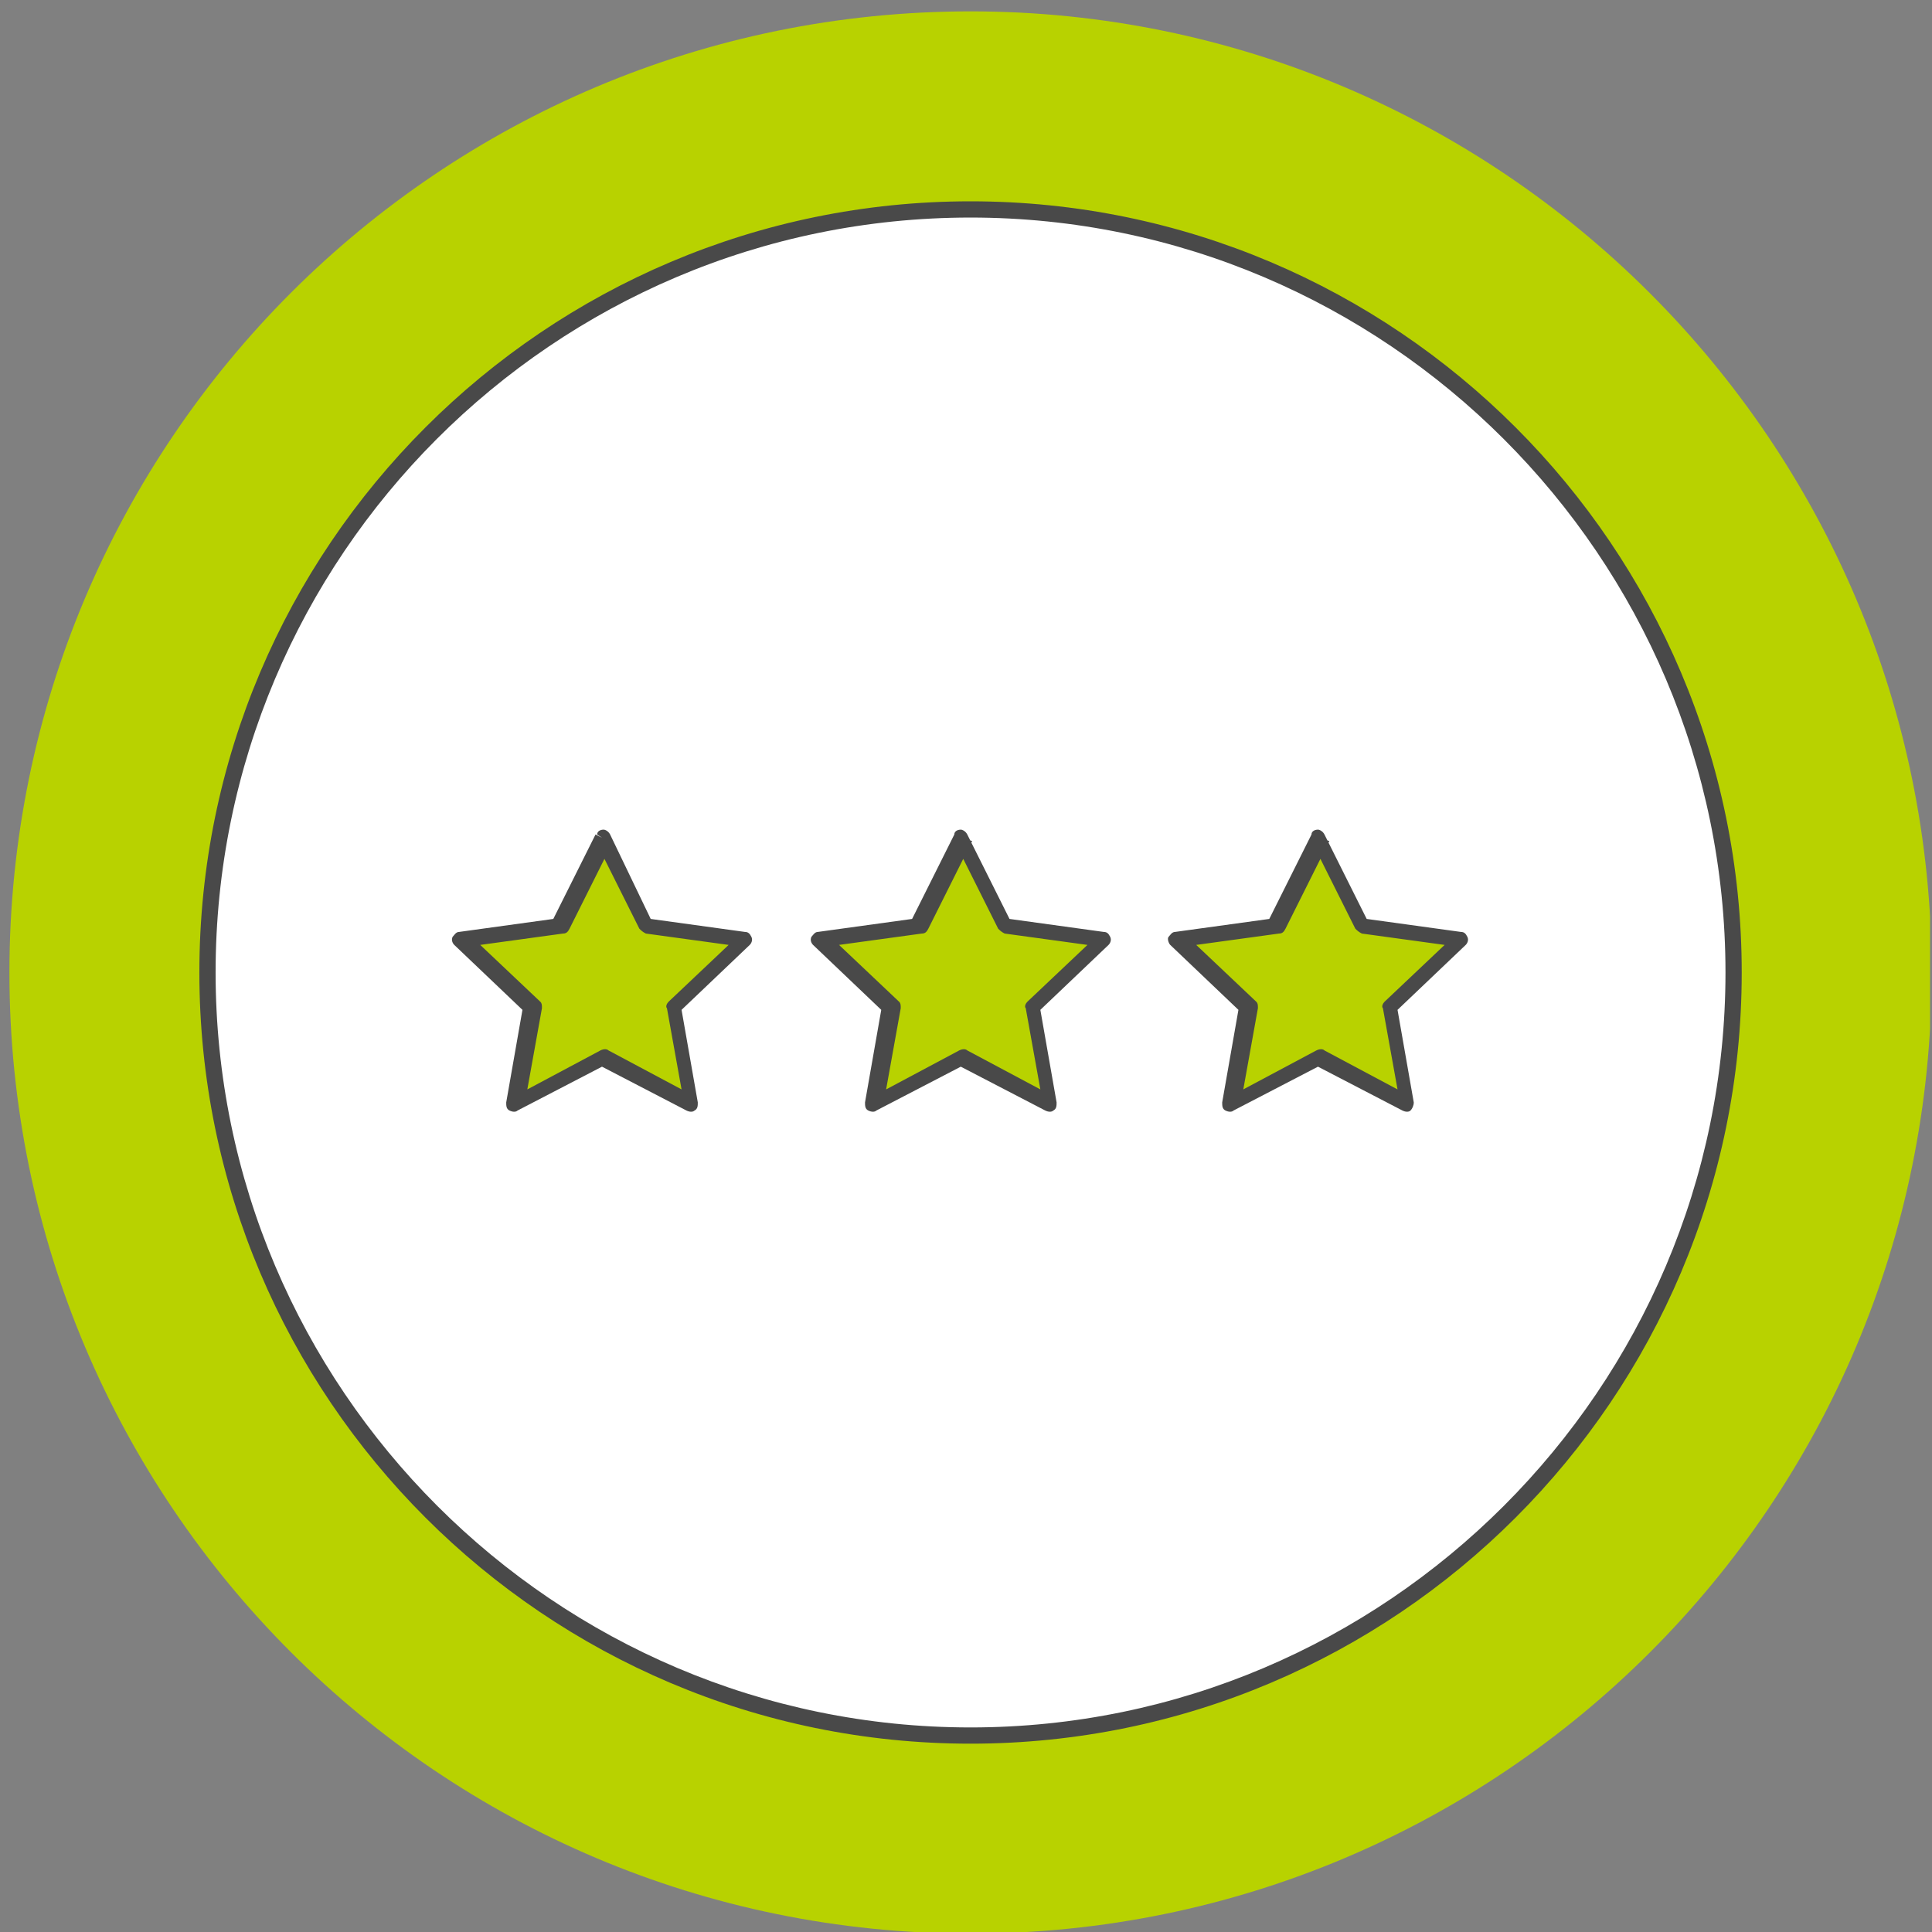
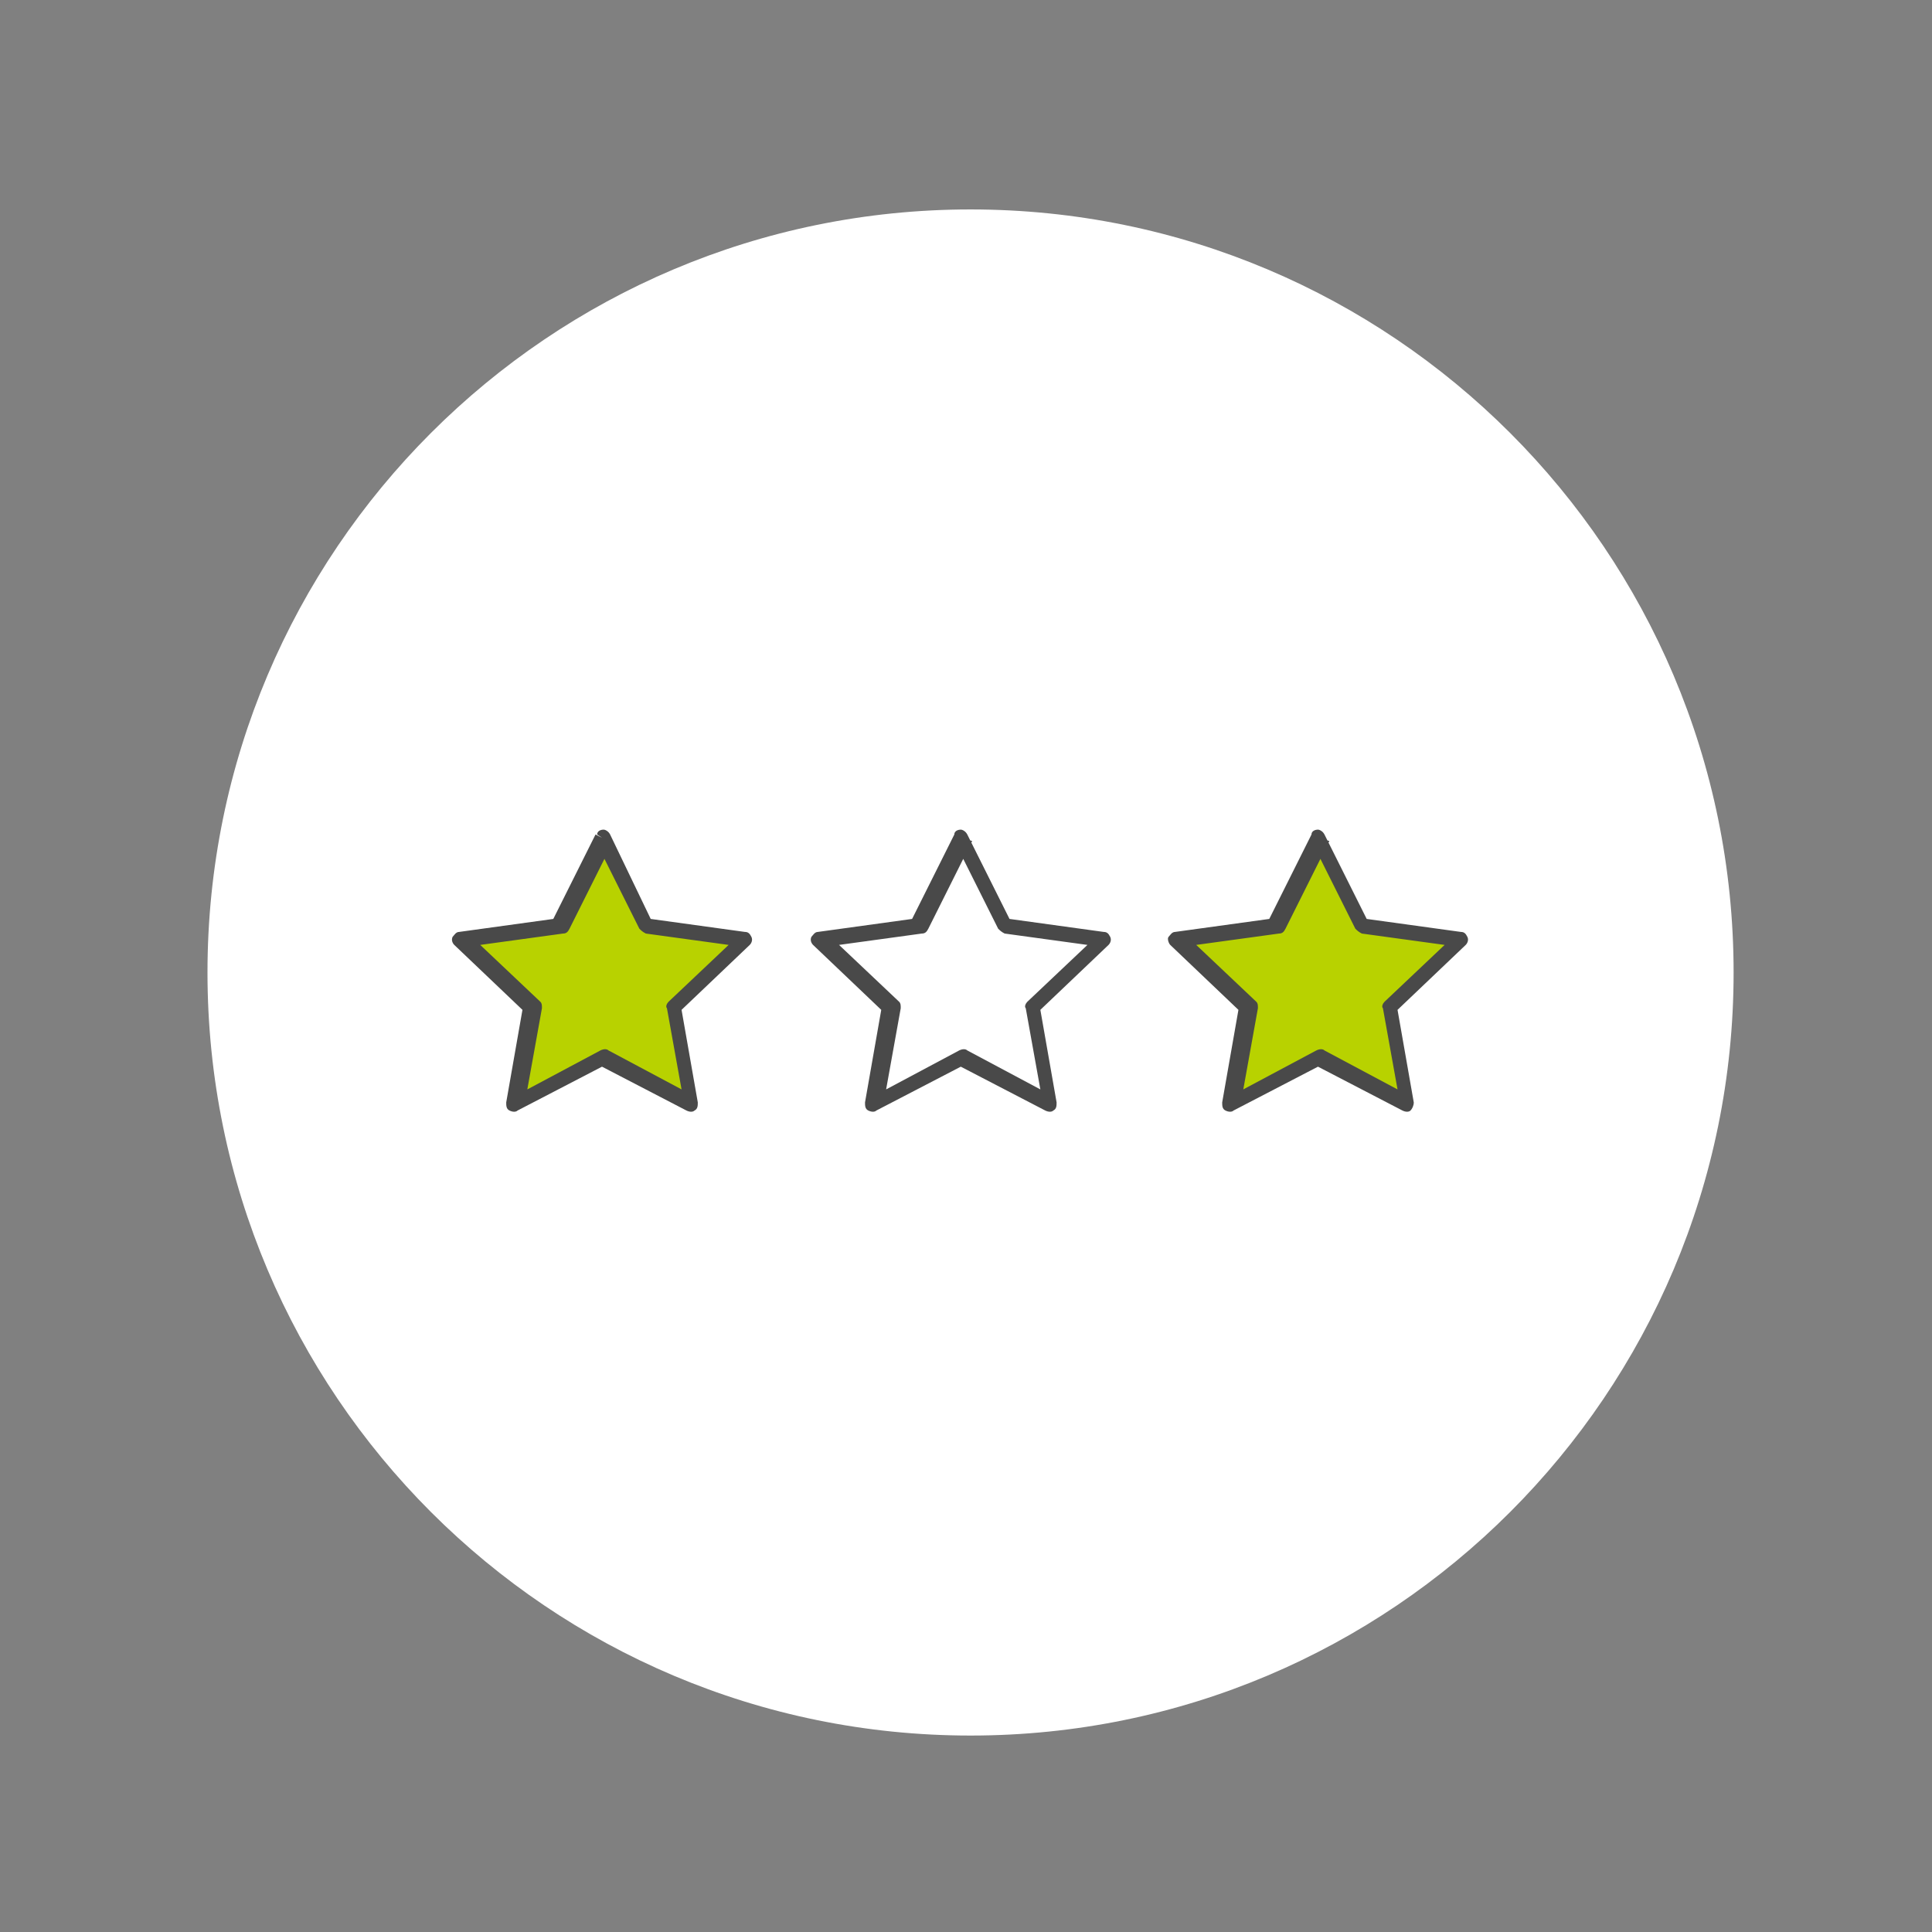
<svg xmlns="http://www.w3.org/2000/svg" width="119" height="119" viewBox="0 0 119 119" fill="none">
  <rect x="0" y="0" width="119" height="119" fill="#808080" stroke="none" />
  <g clip-path="url(#clip0_65_1282)">
    <g clip-path="url(#clip1_65_1282)">
      <g clip-path="url(#clip2_65_1282)">
-         <path d="M96 96.064C115.994 76.069 115.994 43.651 95.999 23.657C76.004 3.662 43.585 3.663 23.591 23.658C3.596 43.653 3.597 76.071 23.592 96.066C43.587 116.06 76.005 116.059 96 96.064Z" fill="#B8D200" />
-         <path d="M59.78 16.7C83.58 16.7 102.98 36.1 102.98 59.9C102.98 83.7 83.58 103 59.78 103C35.98 103 16.58 83.7 16.58 59.9C16.58 36.1 35.98 16.7 59.78 16.7ZM59.78 0.7C27.08 0.7 0.58 27.2 0.58 59.9C0.58 92.6 27.08 119.1 59.78 119.1C92.48 119.1 118.98 92.6 118.98 59.9C118.98 27.2 92.38 0.7 59.78 0.7Z" fill="#B8D200" />
        <path d="M59.78 106.9C85.737 106.9 106.78 85.858 106.78 59.9C106.78 33.943 85.737 12.9 59.78 12.9C33.823 12.9 12.78 33.943 12.78 59.9C12.78 85.858 33.823 106.9 59.78 106.9Z" fill="white" />
-         <path d="M59.78 13.4C85.38 13.4 106.28 34.3 106.28 59.9C106.28 85.5 85.38 106.4 59.78 106.4C34.18 106.4 13.28 85.5 13.28 59.9C13.28 34.3 34.08 13.4 59.78 13.4ZM59.78 12.4C33.58 12.4 12.28 33.7 12.28 59.9C12.28 86.1 33.58 107.4 59.78 107.4C85.98 107.4 107.28 86.1 107.28 59.9C107.28 33.7 85.98 12.4 59.78 12.4Z" fill="#494949" />
        <path d="M81.18 51.601L83.88 57.001L89.98 57.901L85.58 62.101L86.58 68.101L81.18 65.301L75.68 68.101L76.78 62.101L72.38 57.901L78.48 57.001L81.18 51.601Z" fill="#B8D200" />
        <path d="M81.18 51.601L80.78 51.801L83.48 57.201C83.58 57.301 83.68 57.401 83.88 57.501L88.98 58.201L85.28 61.701C85.18 61.801 85.08 62.001 85.18 62.101L86.08 67.101L81.58 64.701C81.48 64.601 81.28 64.601 81.08 64.701L76.58 67.101L77.48 62.101C77.48 61.901 77.48 61.801 77.38 61.701L73.68 58.201L78.78 57.501C78.98 57.501 79.08 57.401 79.18 57.201L81.88 51.801L81.18 51.601L80.78 51.401L78.18 56.601L72.38 57.401C72.18 57.401 72.08 57.601 71.98 57.701C71.88 57.801 71.98 58.101 72.08 58.201L76.28 62.201L75.28 67.901C75.28 68.101 75.28 68.301 75.48 68.401C75.68 68.501 75.88 68.501 75.98 68.401L81.18 65.701L86.38 68.401C86.58 68.501 86.78 68.501 86.88 68.401C86.98 68.301 87.08 68.101 87.08 67.901L86.08 62.201L90.28 58.201C90.38 58.101 90.48 57.901 90.38 57.701C90.28 57.501 90.18 57.401 89.98 57.401L84.18 56.601L81.58 51.401C81.48 51.201 81.28 51.101 81.18 51.101C80.98 51.101 80.78 51.201 80.78 51.401L81.18 51.601Z" fill="#494949" />
-         <path d="M59.18 51.601L61.88 57.001L67.98 57.901L63.58 62.101L64.58 68.101L59.18 65.301L53.68 68.101L54.78 62.101L50.38 57.901L56.38 57.001L59.18 51.601Z" fill="#B8D200" />
        <path d="M59.18 51.601L58.78 51.801L61.48 57.201C61.58 57.301 61.68 57.401 61.88 57.501L66.98 58.201L63.28 61.701C63.18 61.801 63.08 62.001 63.18 62.101L64.08 67.101L59.58 64.701C59.48 64.601 59.28 64.601 59.08 64.701L54.58 67.101L55.48 62.101C55.48 61.901 55.48 61.801 55.38 61.701L51.68 58.201L56.78 57.501C56.98 57.501 57.08 57.401 57.18 57.201L59.88 51.801L59.18 51.601L58.78 51.401L56.18 56.601L50.38 57.401C50.18 57.401 50.08 57.601 49.98 57.701C49.88 57.901 49.98 58.101 50.08 58.201L54.28 62.201L53.28 67.901C53.28 68.101 53.28 68.301 53.48 68.401C53.68 68.501 53.88 68.501 53.98 68.401L59.18 65.701L64.38 68.401C64.58 68.501 64.78 68.501 64.88 68.401C65.08 68.301 65.08 68.101 65.08 67.901L64.08 62.201L68.28 58.201C68.38 58.101 68.48 57.901 68.38 57.701C68.28 57.501 68.18 57.401 67.98 57.401L62.18 56.601L59.58 51.401C59.48 51.201 59.28 51.101 59.18 51.101C58.98 51.101 58.78 51.201 58.78 51.401L59.18 51.601Z" fill="#494949" />
        <path d="M37.08 51.601L39.88 57.001L45.88 57.901L41.48 62.101L42.58 68.101L37.08 65.301L31.68 68.101L32.68 62.101L28.28 57.901L34.38 57.001L37.08 51.601Z" fill="#B8D200" />
        <path d="M37.08 51.601L36.68 51.801L39.38 57.201C39.48 57.301 39.58 57.401 39.78 57.501L44.88 58.201L41.18 61.701C41.08 61.801 40.98 62.001 41.08 62.101L41.98 67.101L37.48 64.701C37.38 64.601 37.18 64.601 36.98 64.701L32.48 67.101L33.38 62.101C33.38 61.901 33.38 61.801 33.28 61.701L29.58 58.201L34.68 57.501C34.88 57.501 34.98 57.401 35.08 57.201L37.78 51.801L37.08 51.601L36.68 51.401L34.08 56.601L28.28 57.401C28.08 57.401 27.98 57.601 27.88 57.701C27.78 57.901 27.88 58.101 27.98 58.201L32.18 62.201L31.18 67.901C31.18 68.101 31.18 68.301 31.38 68.401C31.58 68.501 31.78 68.501 31.88 68.401L37.08 65.701L42.28 68.401C42.48 68.501 42.68 68.501 42.78 68.401C42.98 68.301 42.98 68.101 42.98 67.901L41.98 62.201L46.18 58.201C46.28 58.101 46.38 57.901 46.28 57.701C46.18 57.501 46.08 57.401 45.88 57.401L40.08 56.601L37.58 51.401C37.48 51.201 37.28 51.101 37.18 51.101C36.98 51.101 36.78 51.201 36.78 51.401L37.08 51.601Z" fill="#494949" />
      </g>
    </g>
  </g>
  <defs>
    <clipPath id="clip0_65_1282">
      <rect width="118.3" height="118.3" fill="white" transform="translate(0.58 0.7)" />
    </clipPath>
    <clipPath id="clip1_65_1282">
      <rect width="118.3" height="118.3" fill="white" transform="translate(0.58 0.7)" />
    </clipPath>
    <clipPath id="clip2_65_1282">
      <rect width="118.3" height="118.3" fill="white" transform="translate(0.58 0.7)" />
    </clipPath>
  </defs>
</svg>